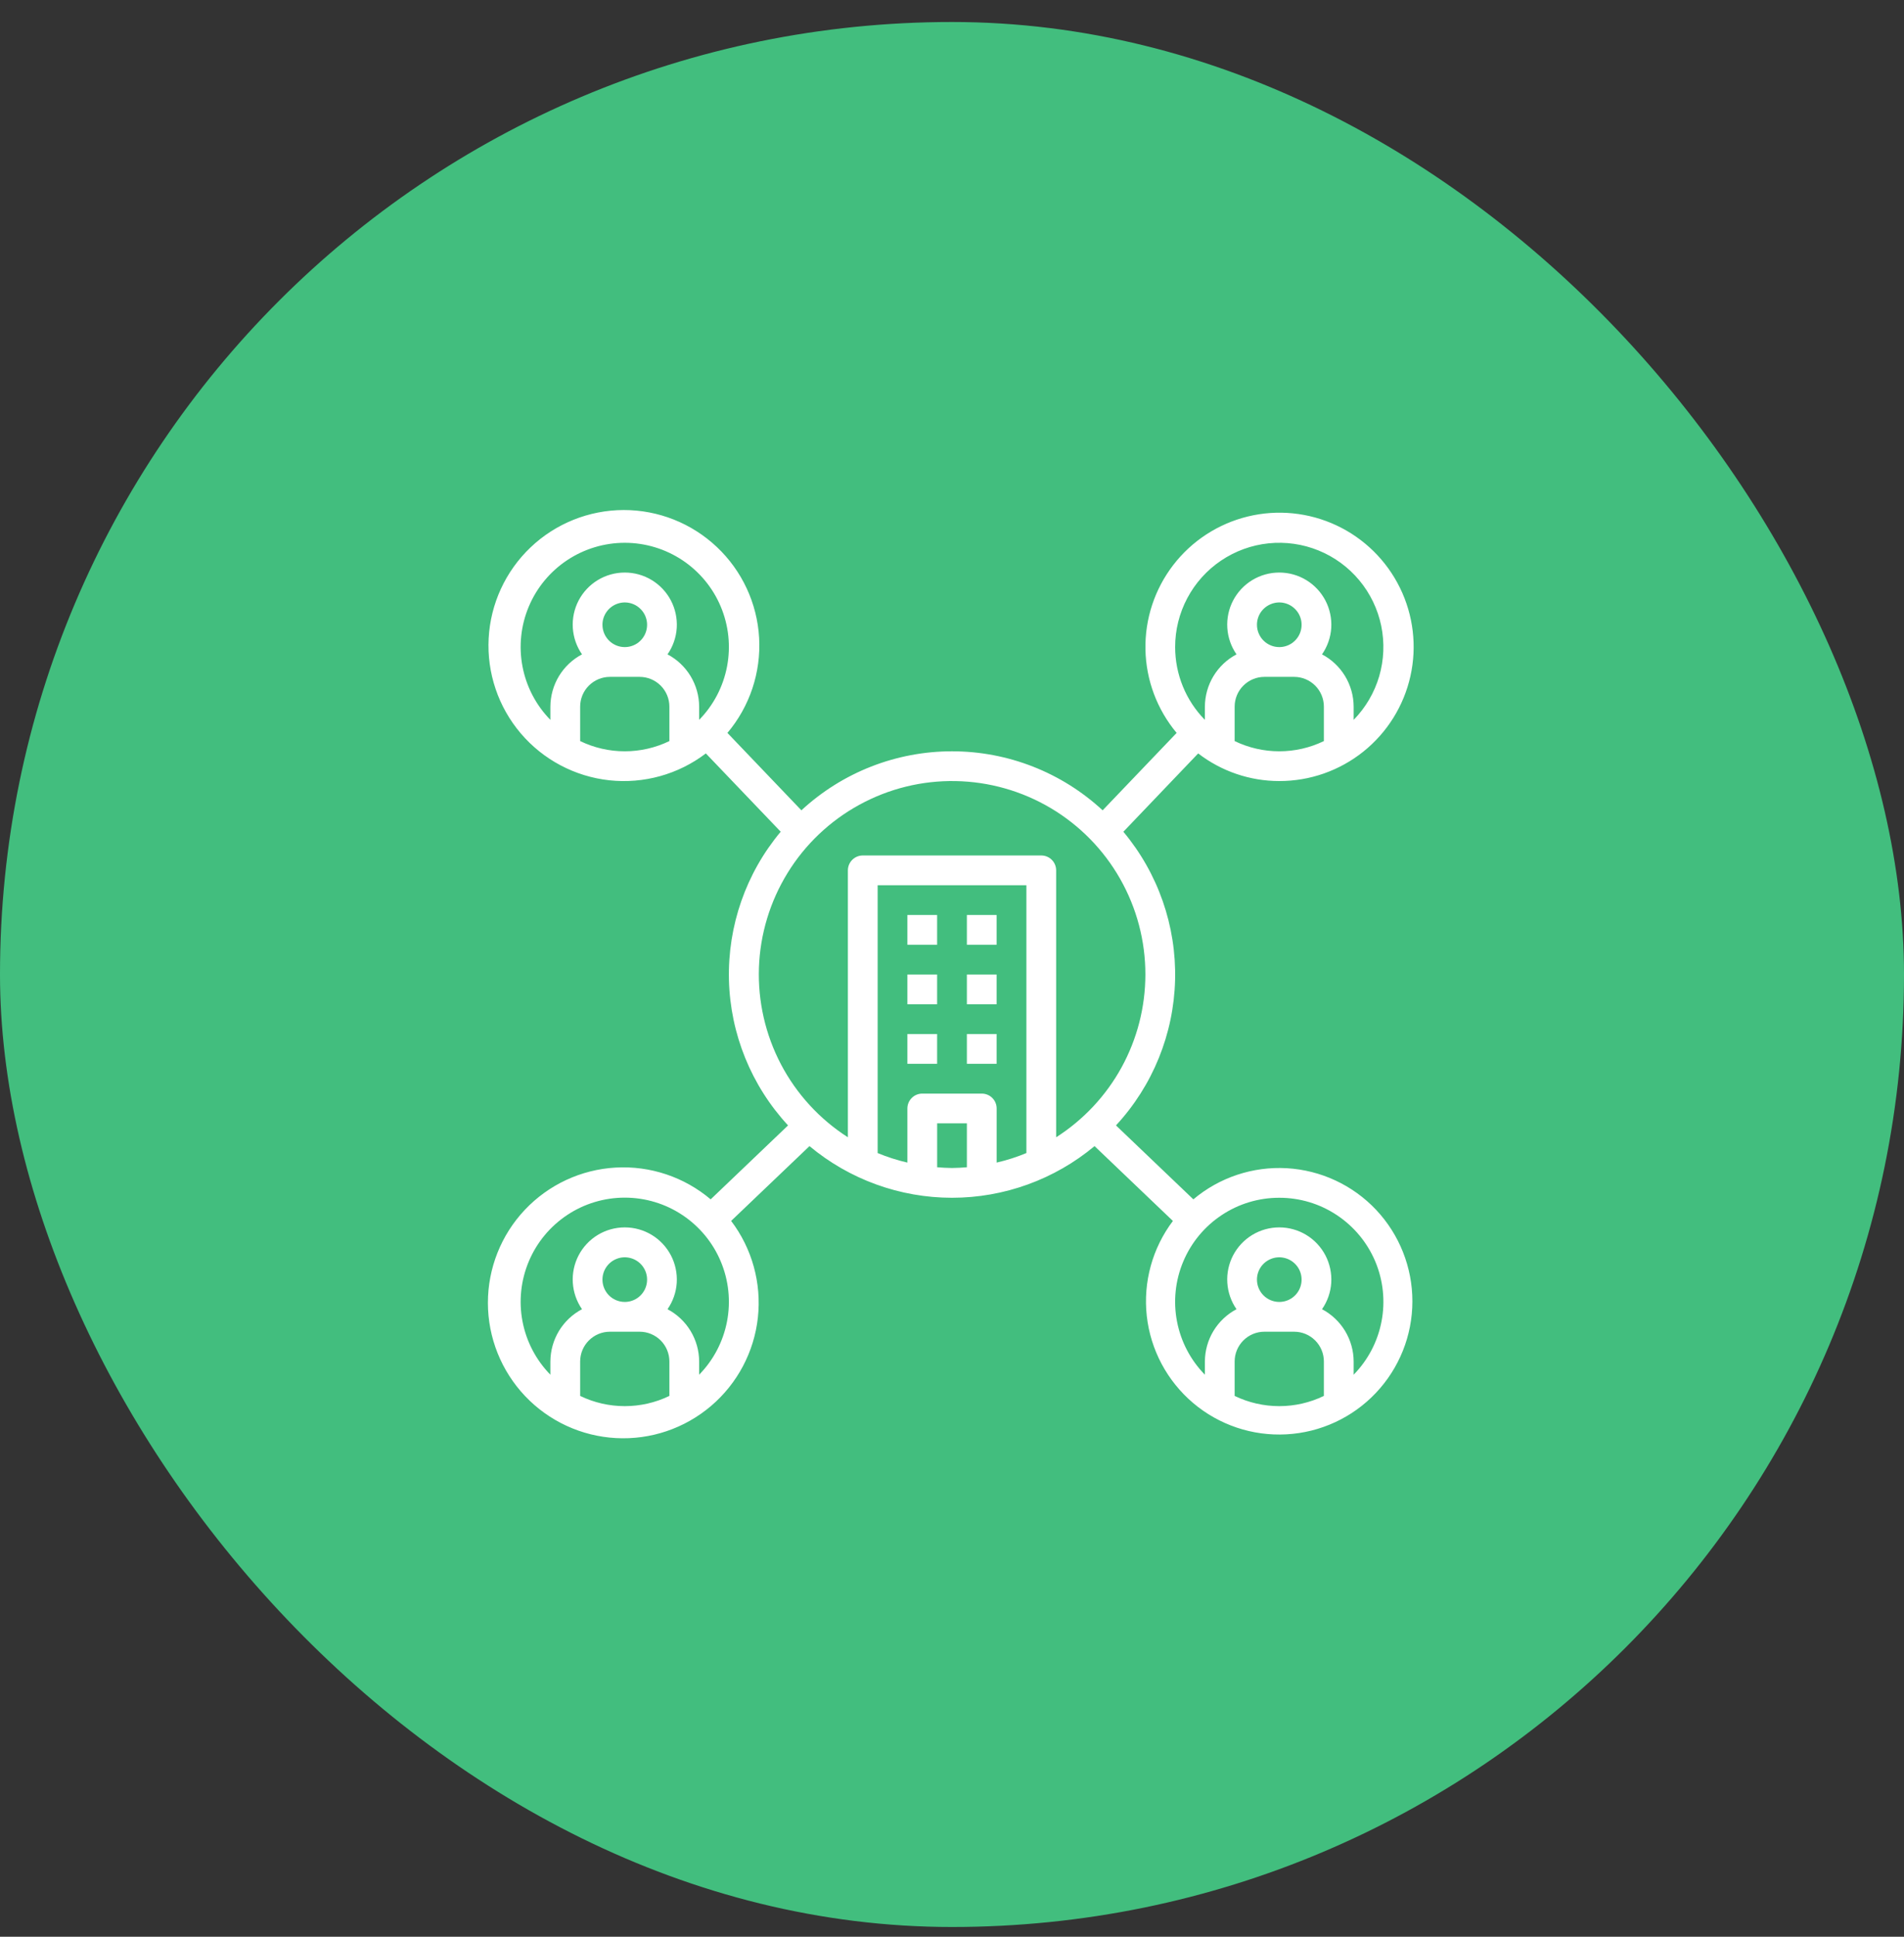
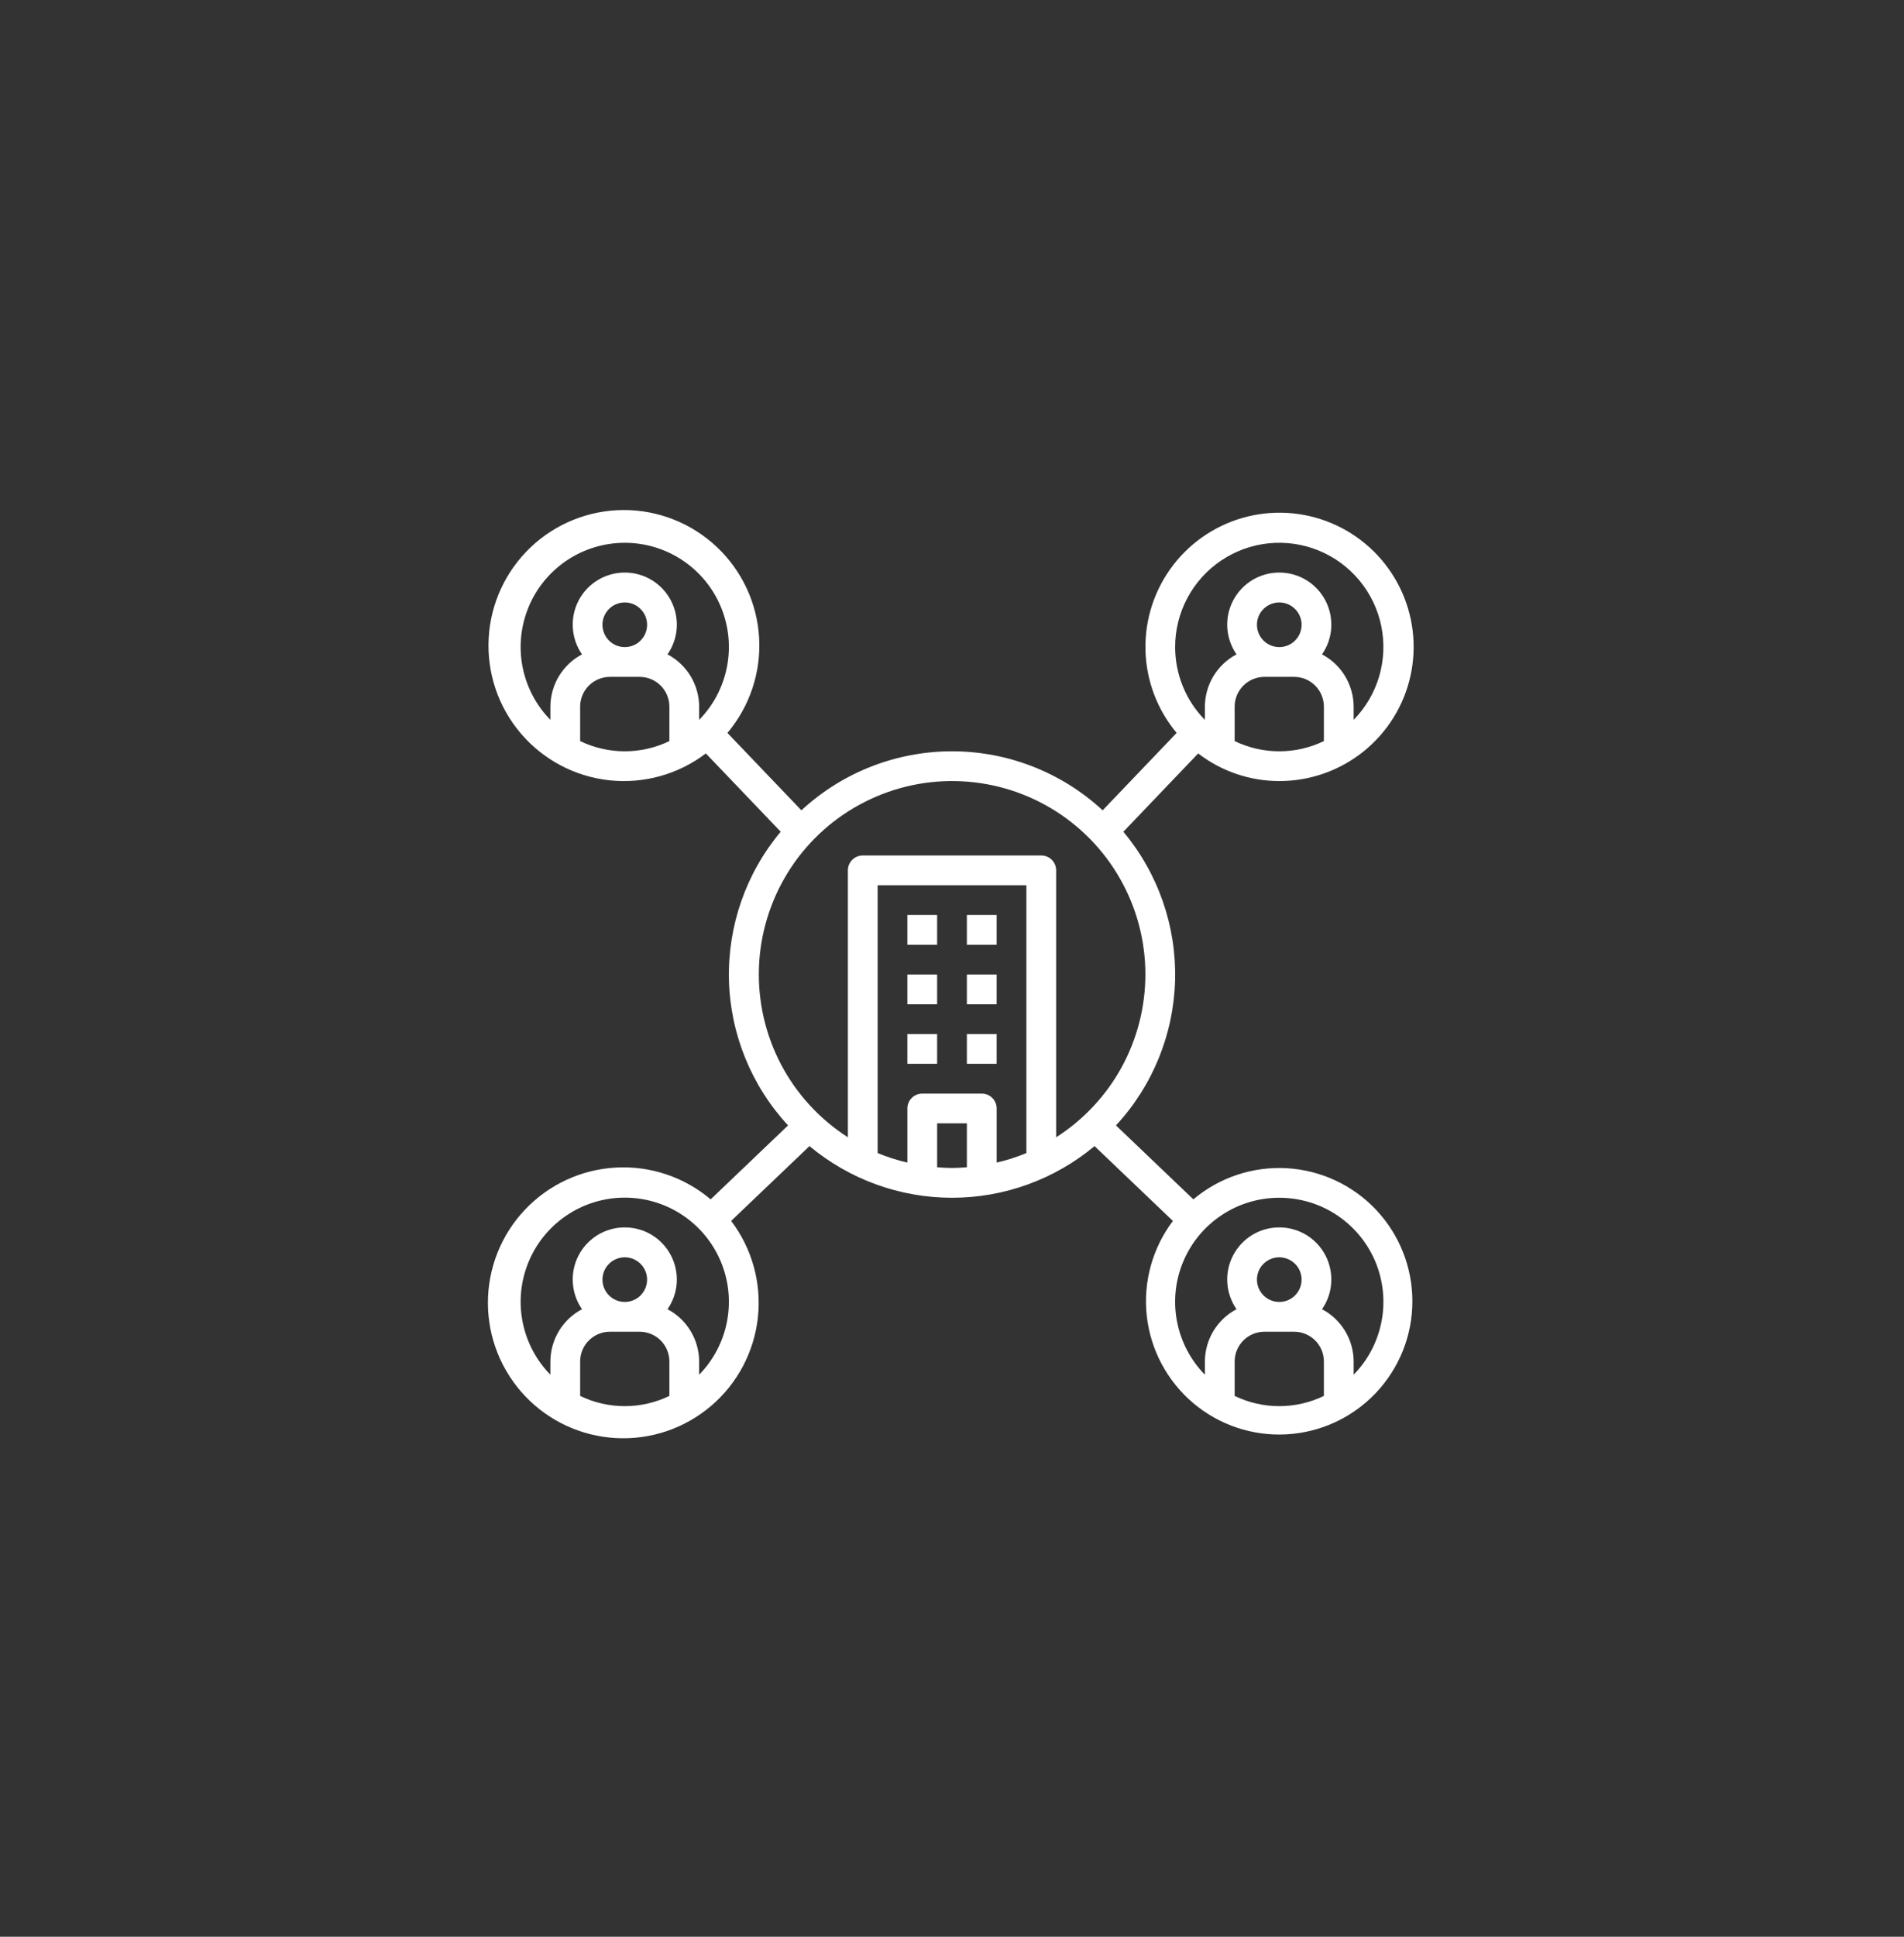
<svg xmlns="http://www.w3.org/2000/svg" width="60" height="61" viewBox="0 0 60 61" fill="none">
  <rect x="0" y="0" width="60" height="61" fill="#333333" stroke="none" />
-   <rect y="0.693" width="60" height="60" rx="30" fill="#42BE7E" />
  <g clip-path="url(#clip0_3973_17672)">
    <path d="M28.594 28.818H29.531V29.756H28.594V28.818ZM30.469 28.818H31.406V29.756H30.469V28.818ZM28.594 30.693H29.531V31.631H28.594V30.693ZM30.469 30.693H31.406V31.631H30.469V30.693ZM28.594 32.568H29.531V33.506H28.594V32.568ZM30.469 32.568H31.406V33.506H30.469V32.568Z" fill="white" />
    <path d="M40.313 24.6C41.275 24.602 42.209 24.275 42.96 23.675C43.712 23.074 44.236 22.235 44.446 21.296C44.656 20.357 44.539 19.375 44.115 18.512C43.691 17.648 42.985 16.955 42.114 16.547C41.243 16.139 40.259 16.04 39.324 16.267C38.389 16.494 37.56 17.033 36.973 17.795C36.386 18.557 36.077 19.497 36.096 20.458C36.115 21.42 36.462 22.346 37.079 23.084L34.747 25.522C33.456 24.327 31.761 23.663 30.001 23.663C28.241 23.663 26.546 24.327 25.254 25.522L22.923 23.084C23.627 22.25 23.984 21.178 23.922 20.089C23.86 18.999 23.382 17.975 22.588 17.227C21.794 16.478 20.743 16.062 19.652 16.064C18.561 16.067 17.512 16.487 16.721 17.239C15.93 17.991 15.457 19.017 15.399 20.106C15.341 21.196 15.703 22.267 16.41 23.098C17.117 23.929 18.116 24.458 19.201 24.576C20.286 24.693 21.375 24.391 22.243 23.73L24.602 26.196C23.508 27.502 22.929 29.162 22.971 30.865C23.014 32.568 23.677 34.197 24.834 35.446L22.395 37.775C21.562 37.071 20.491 36.712 19.401 36.774C18.312 36.835 17.288 37.312 16.539 38.105C15.79 38.898 15.374 39.948 15.375 41.039C15.377 42.13 15.796 43.179 16.547 43.971C17.298 44.762 18.323 45.236 19.413 45.294C20.502 45.353 21.572 44.992 22.404 44.285C23.235 43.579 23.765 42.581 23.883 41.496C24.001 40.412 23.7 39.323 23.04 38.454L25.509 36.098C26.77 37.149 28.359 37.725 30.001 37.725C31.642 37.725 33.232 37.149 34.492 36.098L36.961 38.455C36.315 39.311 36.02 40.382 36.138 41.448C36.257 42.514 36.779 43.494 37.597 44.188C38.415 44.881 39.468 45.235 40.539 45.176C41.61 45.118 42.618 44.652 43.356 43.873C44.094 43.095 44.507 42.064 44.508 40.991C44.51 39.919 44.1 38.886 43.365 38.105C42.629 37.325 41.622 36.856 40.551 36.794C39.48 36.733 38.426 37.084 37.606 37.775L35.167 35.446C36.325 34.197 36.987 32.568 37.03 30.865C37.072 29.163 36.493 27.503 35.4 26.197L37.758 23.73C38.491 24.294 39.389 24.6 40.313 24.6ZM21.094 23.341C20.656 23.553 20.175 23.663 19.688 23.663C19.201 23.663 18.721 23.553 18.282 23.341V22.256C18.282 22.008 18.381 21.769 18.557 21.594C18.733 21.418 18.971 21.319 19.219 21.319H20.157C20.405 21.319 20.644 21.418 20.82 21.594C20.995 21.769 21.094 22.008 21.094 22.256V23.341ZM18.985 19.678C18.985 19.539 19.026 19.403 19.104 19.287C19.181 19.172 19.291 19.082 19.419 19.029C19.548 18.975 19.689 18.961 19.825 18.988C19.962 19.016 20.087 19.082 20.185 19.181C20.284 19.279 20.351 19.404 20.378 19.541C20.405 19.677 20.391 19.819 20.338 19.947C20.285 20.076 20.194 20.185 20.079 20.263C19.963 20.34 19.827 20.381 19.688 20.381C19.502 20.381 19.323 20.307 19.191 20.175C19.059 20.043 18.985 19.864 18.985 19.678ZM22.032 22.673V22.256C22.031 21.917 21.937 21.585 21.762 21.295C21.586 21.005 21.335 20.768 21.035 20.61C21.206 20.364 21.307 20.076 21.326 19.777C21.344 19.478 21.281 19.179 21.142 18.913C21.003 18.648 20.794 18.425 20.538 18.27C20.282 18.115 19.988 18.033 19.688 18.033C19.389 18.033 19.095 18.115 18.838 18.27C18.582 18.425 18.373 18.648 18.234 18.913C18.095 19.179 18.032 19.478 18.051 19.777C18.07 20.076 18.17 20.364 18.341 20.61C18.041 20.768 17.79 21.005 17.614 21.295C17.439 21.585 17.346 21.917 17.344 22.256V22.673C16.892 22.212 16.586 21.627 16.465 20.992C16.344 20.358 16.413 19.701 16.663 19.106C16.913 18.51 17.334 18.002 17.872 17.644C18.41 17.287 19.042 17.096 19.688 17.096C20.334 17.096 20.966 17.287 21.504 17.644C22.042 18.002 22.463 18.51 22.713 19.106C22.963 19.701 23.032 20.358 22.911 20.992C22.79 21.627 22.484 22.212 22.032 22.673ZM21.094 43.966C20.656 44.178 20.175 44.288 19.688 44.288C19.201 44.288 18.721 44.178 18.282 43.966V42.881C18.282 42.633 18.381 42.394 18.557 42.219C18.733 42.043 18.971 41.944 19.219 41.944H20.157C20.405 41.944 20.644 42.043 20.82 42.219C20.995 42.394 21.094 42.633 21.094 42.881V43.966ZM18.985 40.303C18.985 40.164 19.026 40.028 19.104 39.912C19.181 39.797 19.291 39.707 19.419 39.654C19.548 39.6 19.689 39.586 19.825 39.614C19.962 39.641 20.087 39.708 20.185 39.806C20.284 39.904 20.351 40.029 20.378 40.166C20.405 40.302 20.391 40.444 20.338 40.572C20.285 40.701 20.194 40.81 20.079 40.888C19.963 40.965 19.827 41.006 19.688 41.006C19.502 41.006 19.323 40.932 19.191 40.8C19.059 40.668 18.985 40.489 18.985 40.303ZM22.032 43.298V42.881C22.031 42.542 21.937 42.21 21.762 41.92C21.586 41.63 21.335 41.393 21.035 41.235C21.206 40.989 21.307 40.701 21.326 40.402C21.344 40.103 21.281 39.804 21.142 39.538C21.003 39.273 20.794 39.05 20.538 38.895C20.282 38.74 19.988 38.658 19.688 38.658C19.389 38.658 19.095 38.74 18.838 38.895C18.582 39.05 18.373 39.273 18.234 39.538C18.095 39.804 18.032 40.103 18.051 40.402C18.07 40.701 18.17 40.989 18.341 41.235C18.041 41.393 17.79 41.63 17.614 41.92C17.439 42.21 17.346 42.542 17.344 42.881V43.298C16.892 42.837 16.586 42.252 16.465 41.617C16.344 40.983 16.413 40.327 16.663 39.731C16.913 39.135 17.334 38.627 17.872 38.269C18.41 37.911 19.042 37.721 19.688 37.721C20.334 37.721 20.966 37.911 21.504 38.269C22.042 38.627 22.463 39.135 22.713 39.731C22.963 40.327 23.032 40.983 22.911 41.617C22.79 42.252 22.484 42.837 22.032 43.298ZM41.719 43.966C41.281 44.178 40.8 44.288 40.313 44.288C39.826 44.288 39.346 44.178 38.907 43.966V42.881C38.907 42.633 39.006 42.394 39.182 42.219C39.358 42.043 39.596 41.944 39.844 41.944H40.782C41.031 41.944 41.269 42.043 41.445 42.219C41.62 42.394 41.719 42.633 41.719 42.881V43.966ZM39.61 40.303C39.61 40.164 39.651 40.028 39.728 39.912C39.806 39.797 39.916 39.707 40.044 39.654C40.173 39.6 40.314 39.586 40.45 39.614C40.587 39.641 40.712 39.708 40.81 39.806C40.909 39.904 40.976 40.029 41.003 40.166C41.03 40.302 41.016 40.444 40.963 40.572C40.91 40.701 40.819 40.81 40.704 40.888C40.588 40.965 40.452 41.006 40.313 41.006C40.127 41.006 39.948 40.932 39.816 40.8C39.684 40.668 39.61 40.489 39.61 40.303ZM40.313 37.725C40.959 37.724 41.591 37.914 42.129 38.272C42.667 38.629 43.088 39.137 43.339 39.732C43.589 40.328 43.658 40.984 43.536 41.618C43.415 42.253 43.109 42.837 42.657 43.298V42.881C42.656 42.542 42.562 42.21 42.387 41.92C42.211 41.63 41.96 41.393 41.66 41.235C41.831 40.989 41.932 40.701 41.951 40.402C41.969 40.103 41.906 39.804 41.767 39.538C41.628 39.273 41.419 39.05 41.163 38.895C40.907 38.74 40.613 38.658 40.313 38.658C40.014 38.658 39.72 38.74 39.463 38.895C39.207 39.05 38.998 39.273 38.859 39.538C38.72 39.804 38.657 40.103 38.676 40.402C38.695 40.701 38.795 40.989 38.966 41.235C38.666 41.393 38.415 41.63 38.239 41.92C38.064 42.21 37.971 42.542 37.969 42.881V43.298C37.517 42.837 37.211 42.253 37.09 41.618C36.968 40.984 37.037 40.328 37.288 39.732C37.538 39.137 37.959 38.629 38.497 38.272C39.035 37.914 39.667 37.724 40.313 37.725ZM30.469 36.764C30.314 36.776 30.159 36.787 30.001 36.787C29.842 36.787 29.687 36.776 29.532 36.764V35.381H30.469V36.764ZM32.344 36.317C32.041 36.443 31.727 36.543 31.407 36.617V34.912C31.407 34.788 31.358 34.669 31.27 34.581C31.182 34.493 31.062 34.444 30.938 34.444H29.063C28.939 34.444 28.82 34.493 28.732 34.581C28.644 34.669 28.594 34.788 28.594 34.912V36.617C28.274 36.543 27.961 36.443 27.657 36.317V27.881H32.344V36.317ZM36.094 30.694C36.093 31.716 35.835 32.721 35.344 33.617C34.852 34.513 34.143 35.27 33.282 35.82V27.412C33.282 27.288 33.233 27.169 33.145 27.081C33.057 26.993 32.938 26.944 32.813 26.944H27.188C27.064 26.944 26.945 26.993 26.857 27.081C26.769 27.169 26.719 27.288 26.719 27.412V35.82C25.829 35.25 25.102 34.458 24.61 33.522C24.119 32.585 23.88 31.537 23.916 30.48C23.953 29.424 24.264 28.395 24.819 27.494C25.373 26.594 26.153 25.854 27.081 25.347C28.009 24.839 29.053 24.582 30.11 24.601C31.167 24.619 32.202 24.913 33.111 25.452C34.021 25.992 34.774 26.759 35.297 27.678C35.82 28.597 36.095 29.636 36.094 30.694ZM41.719 23.341C41.281 23.553 40.8 23.663 40.313 23.663C39.826 23.663 39.346 23.553 38.907 23.341V22.256C38.907 22.008 39.006 21.769 39.182 21.594C39.358 21.418 39.596 21.319 39.844 21.319H40.782C41.031 21.319 41.269 21.418 41.445 21.594C41.62 21.769 41.719 22.008 41.719 22.256V23.341ZM39.61 19.678C39.61 19.539 39.651 19.403 39.728 19.287C39.806 19.172 39.916 19.082 40.044 19.029C40.173 18.975 40.314 18.961 40.45 18.988C40.587 19.016 40.712 19.082 40.81 19.181C40.909 19.279 40.976 19.404 41.003 19.541C41.03 19.677 41.016 19.819 40.963 19.947C40.91 20.076 40.819 20.185 40.704 20.263C40.588 20.34 40.452 20.381 40.313 20.381C40.127 20.381 39.948 20.307 39.816 20.175C39.684 20.043 39.61 19.864 39.61 19.678ZM37.032 20.381C37.031 19.843 37.163 19.313 37.416 18.837C37.668 18.362 38.034 17.956 38.481 17.655C38.927 17.355 39.441 17.168 39.976 17.113C40.512 17.058 41.053 17.135 41.551 17.338C42.05 17.541 42.491 17.864 42.835 18.278C43.18 18.692 43.417 19.184 43.526 19.711C43.635 20.238 43.613 20.784 43.462 21.301C43.31 21.817 43.034 22.289 42.657 22.673V22.256C42.656 21.917 42.562 21.585 42.387 21.295C42.211 21.005 41.96 20.768 41.66 20.61C41.831 20.364 41.932 20.076 41.951 19.777C41.969 19.478 41.906 19.179 41.767 18.913C41.628 18.648 41.419 18.425 41.163 18.27C40.907 18.115 40.613 18.033 40.313 18.033C40.014 18.033 39.72 18.115 39.463 18.27C39.207 18.425 38.998 18.648 38.859 18.913C38.72 19.179 38.657 19.478 38.676 19.777C38.695 20.076 38.795 20.364 38.966 20.61C38.666 20.768 38.415 21.005 38.239 21.295C38.064 21.585 37.971 21.917 37.969 22.256V22.673C37.368 22.062 37.032 21.239 37.032 20.381Z" fill="white" />
  </g>
  <defs>
    <clipPath id="clip0_3973_17672">
      <rect width="30" height="30" fill="white" transform="translate(15 15.693)" />
    </clipPath>
  </defs>
</svg>